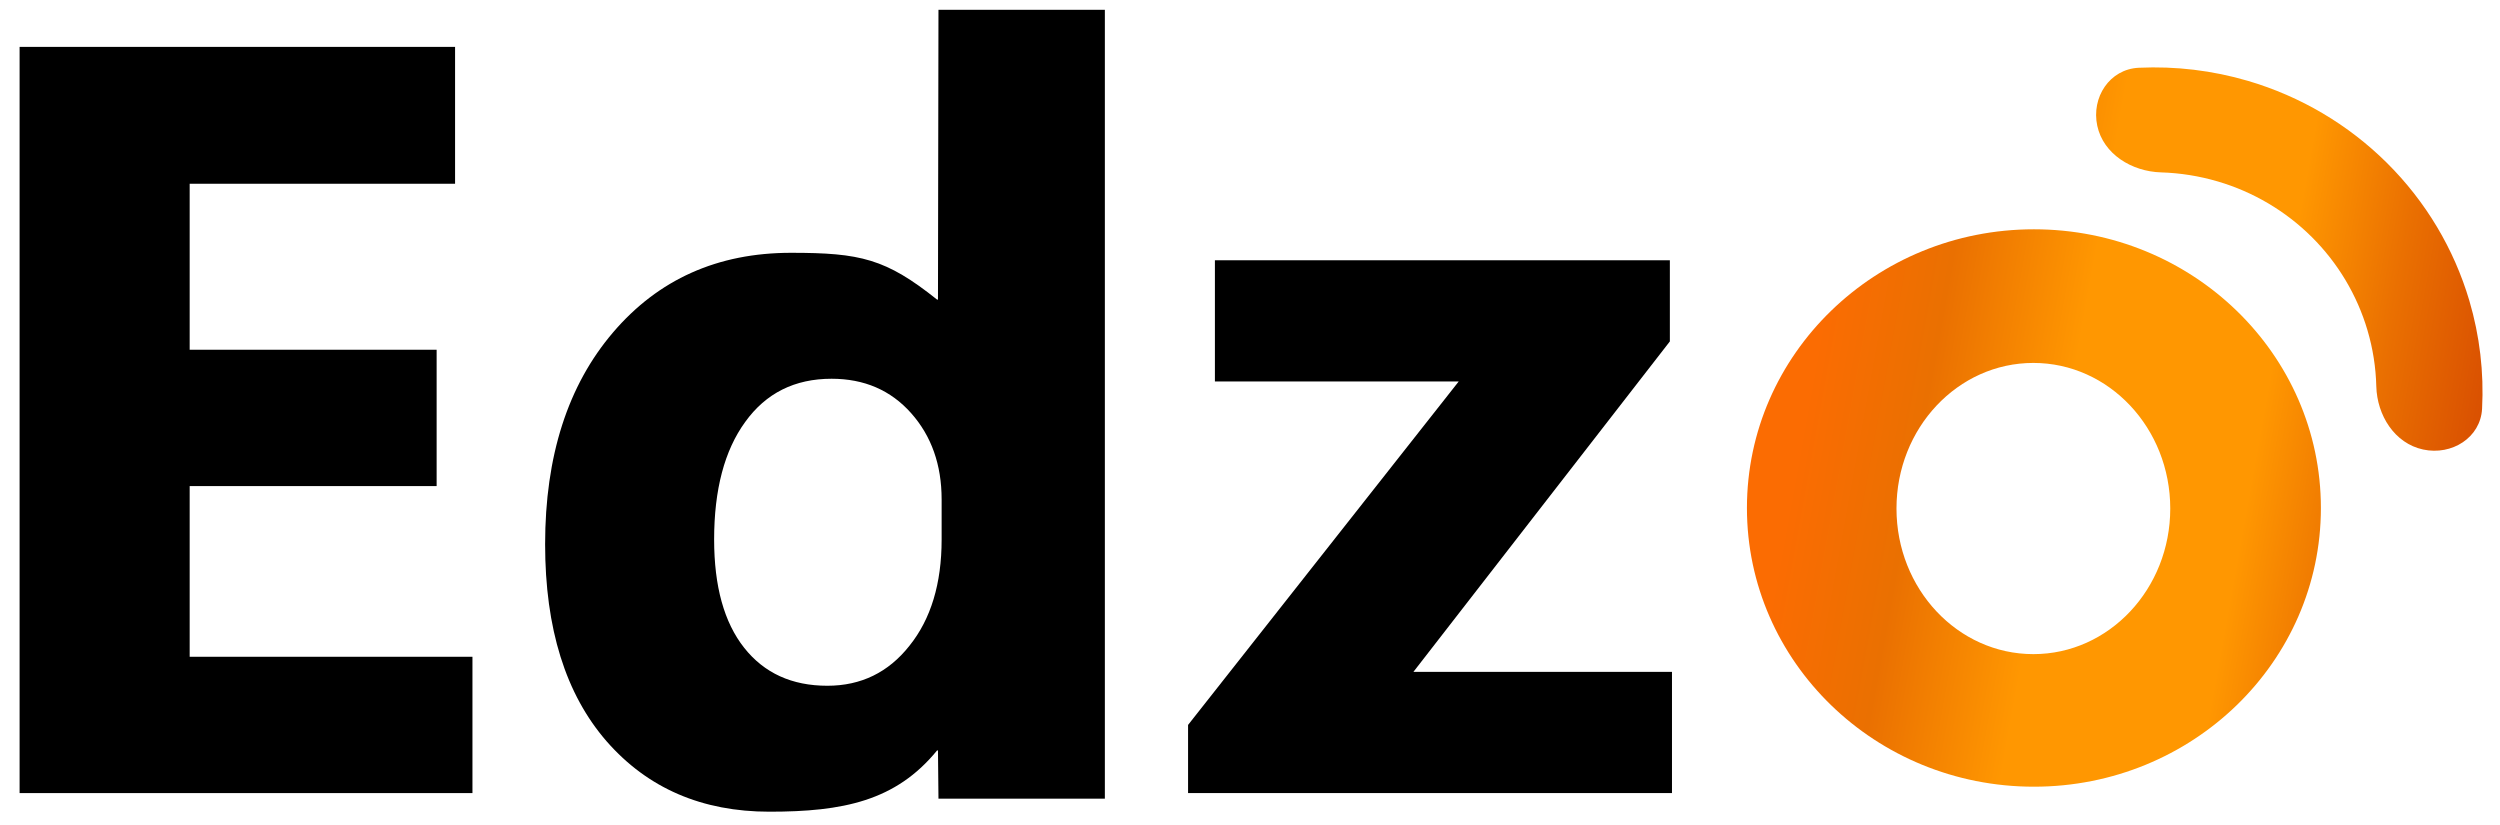
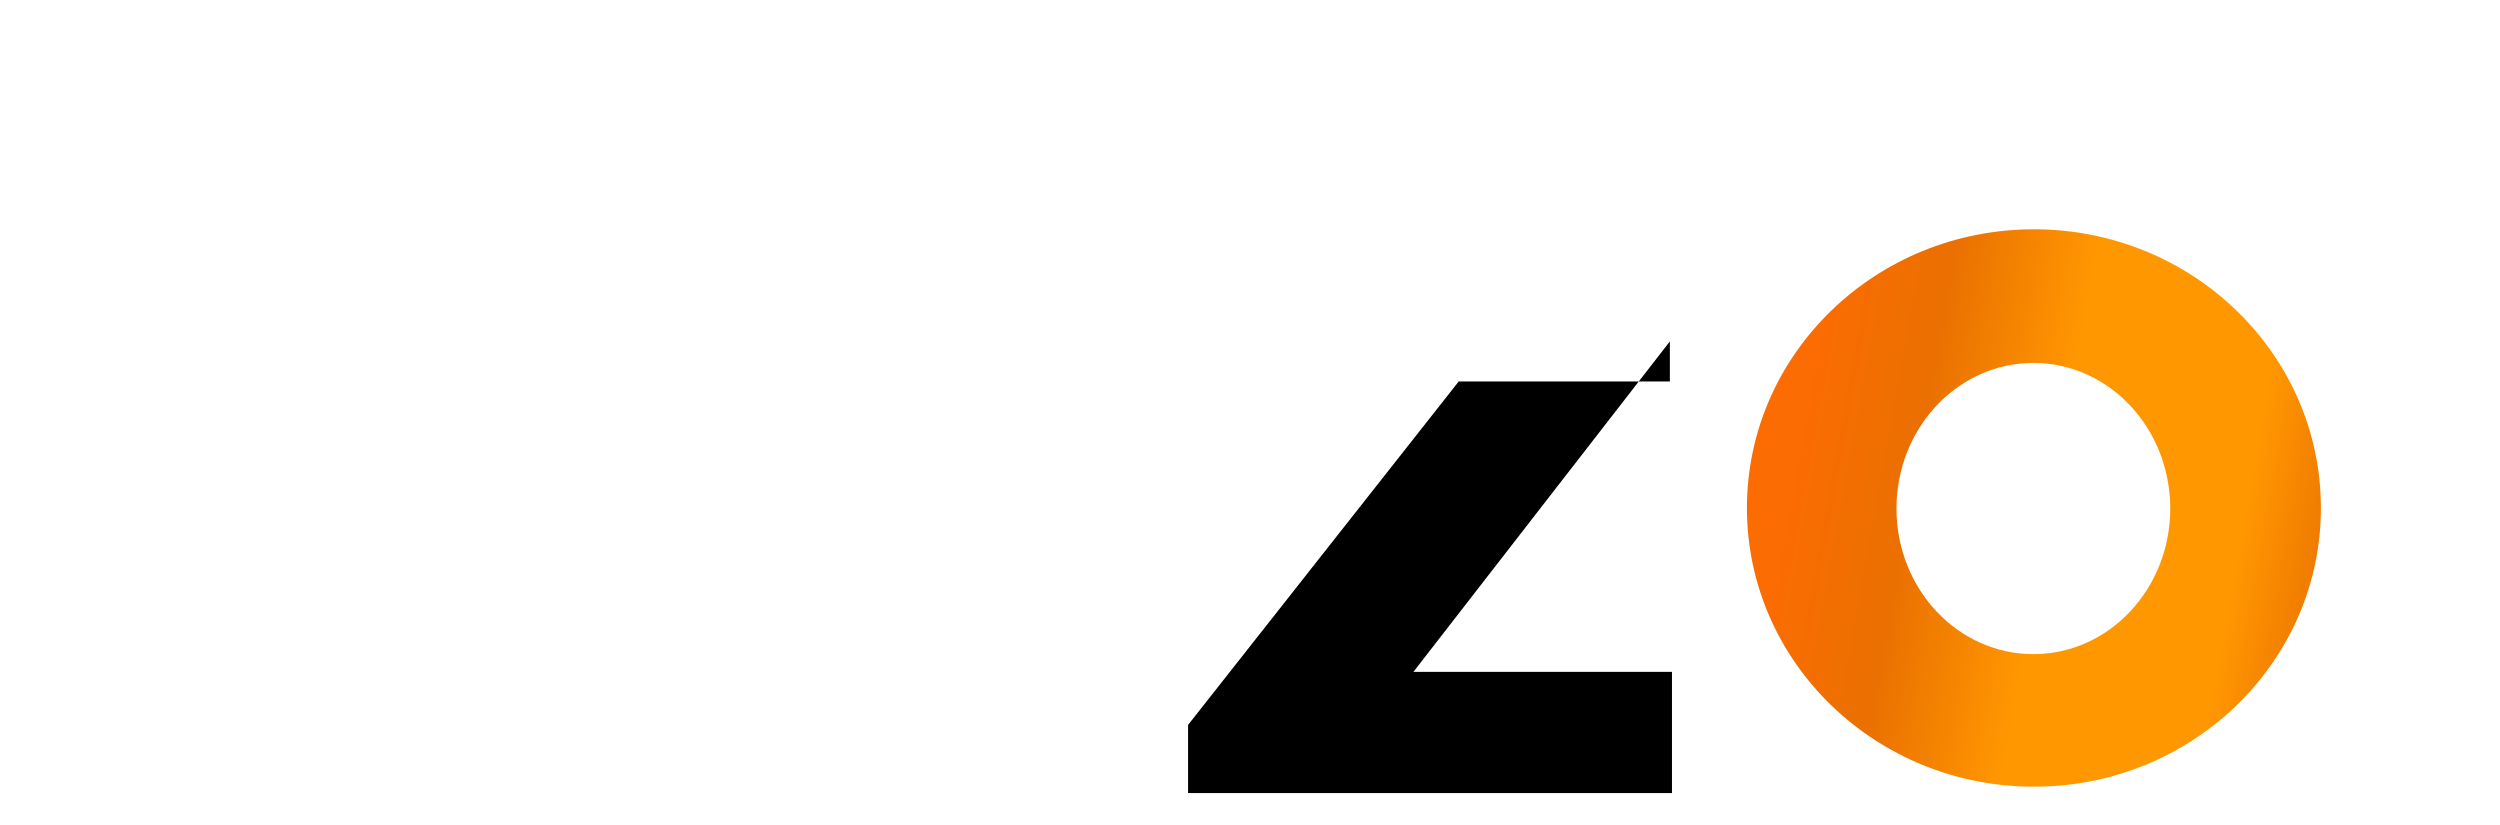
<svg xmlns="http://www.w3.org/2000/svg" width="106" height="35" viewBox="0 0 106 35" fill="none">
-   <path d="M20.032 33.627H0.831V1.988H19.295V7.791H8.042V14.829H18.513V20.61H8.042V27.847H20.032V33.627Z" fill="black" />
-   <path d="M46.846 33.864H39.791L39.77 31.82H39.731C37.979 33.966 35.735 34.416 32.624 34.416C29.766 34.416 27.466 33.423 25.725 31.437C23.983 29.436 23.113 26.649 23.113 23.075C23.113 19.339 24.073 16.345 25.993 14.095C27.913 11.845 30.428 10.719 33.539 10.719C36.486 10.719 37.559 10.97 39.731 12.702H39.77L39.791 0.416H46.846V33.864ZM39.925 22.876V21.177C39.925 19.706 39.493 18.486 38.63 17.515C37.766 16.544 36.643 16.059 35.258 16.059C33.696 16.059 32.475 16.669 31.597 17.89C30.719 19.096 30.279 20.758 30.279 22.876C30.279 24.862 30.704 26.392 31.552 27.465C32.401 28.539 33.576 29.076 35.08 29.076C36.509 29.076 37.67 28.51 38.563 27.377C39.471 26.245 39.925 24.744 39.925 22.876Z" fill="black" />
-   <path d="M70.892 33.627H50.374V30.737L61.849 16.175H51.512V11.034H70.802V14.476L59.929 28.487H70.892V33.627Z" fill="black" />
+   <path d="M70.892 33.627H50.374V30.737L61.849 16.175H51.512H70.802V14.476L59.929 28.487H70.892V33.627Z" fill="black" />
  <path fill-rule="evenodd" clip-rule="evenodd" d="M86.238 33.356C92.958 33.356 98.406 28.065 98.406 21.539C98.406 15.012 92.958 9.722 86.238 9.722C79.518 9.722 74.07 15.012 74.07 21.539C74.07 28.065 79.518 33.356 86.238 33.356ZM86.215 27.735C89.421 27.735 92.019 24.971 92.019 21.562C92.019 18.152 89.421 15.388 86.215 15.388C83.009 15.388 80.411 18.152 80.411 21.562C80.411 24.971 83.009 27.735 86.215 27.735Z" fill="url(#paint0_linear_841_4299)" />
-   <path d="M88.924 5.332C88.666 4.13 89.446 2.93 90.687 2.873C92.246 2.8 93.811 2.987 95.317 3.43C97.544 4.086 99.57 5.283 101.209 6.911C102.849 8.54 104.049 10.548 104.701 12.752C105.141 14.243 105.322 15.791 105.24 17.331C105.175 18.557 103.957 19.321 102.742 19.06C101.528 18.799 100.786 17.606 100.755 16.378C100.735 15.576 100.61 14.776 100.38 14C99.939 12.508 99.127 11.15 98.018 10.048C96.909 8.946 95.539 8.136 94.032 7.693C93.247 7.462 92.439 7.334 91.627 7.309C90.385 7.272 89.182 6.533 88.924 5.332Z" fill="url(#paint1_linear_841_4299)" />
  <defs>
    <linearGradient id="paint0_linear_841_4299" x1="77.427" y1="12.481" x2="107.936" y2="17.997" gradientUnits="userSpaceOnUse">
      <stop stop-color="#FB6C02" />
      <stop offset="0.161" stop-color="#EA7001" />
      <stop offset="0.354" stop-color="#FF9701" />
      <stop offset="0.617" stop-color="#FF9701" />
      <stop offset="0.766" stop-color="#EA7001" />
      <stop offset="1" stop-color="#CF3D01" />
    </linearGradient>
    <linearGradient id="paint1_linear_841_4299" x1="77.427" y1="12.481" x2="107.936" y2="17.997" gradientUnits="userSpaceOnUse">
      <stop stop-color="#FB6C02" />
      <stop offset="0.161" stop-color="#EA7001" />
      <stop offset="0.354" stop-color="#FF9701" />
      <stop offset="0.617" stop-color="#FF9701" />
      <stop offset="0.766" stop-color="#EA7001" />
      <stop offset="1" stop-color="#CF3D01" />
    </linearGradient>
  </defs>
</svg>